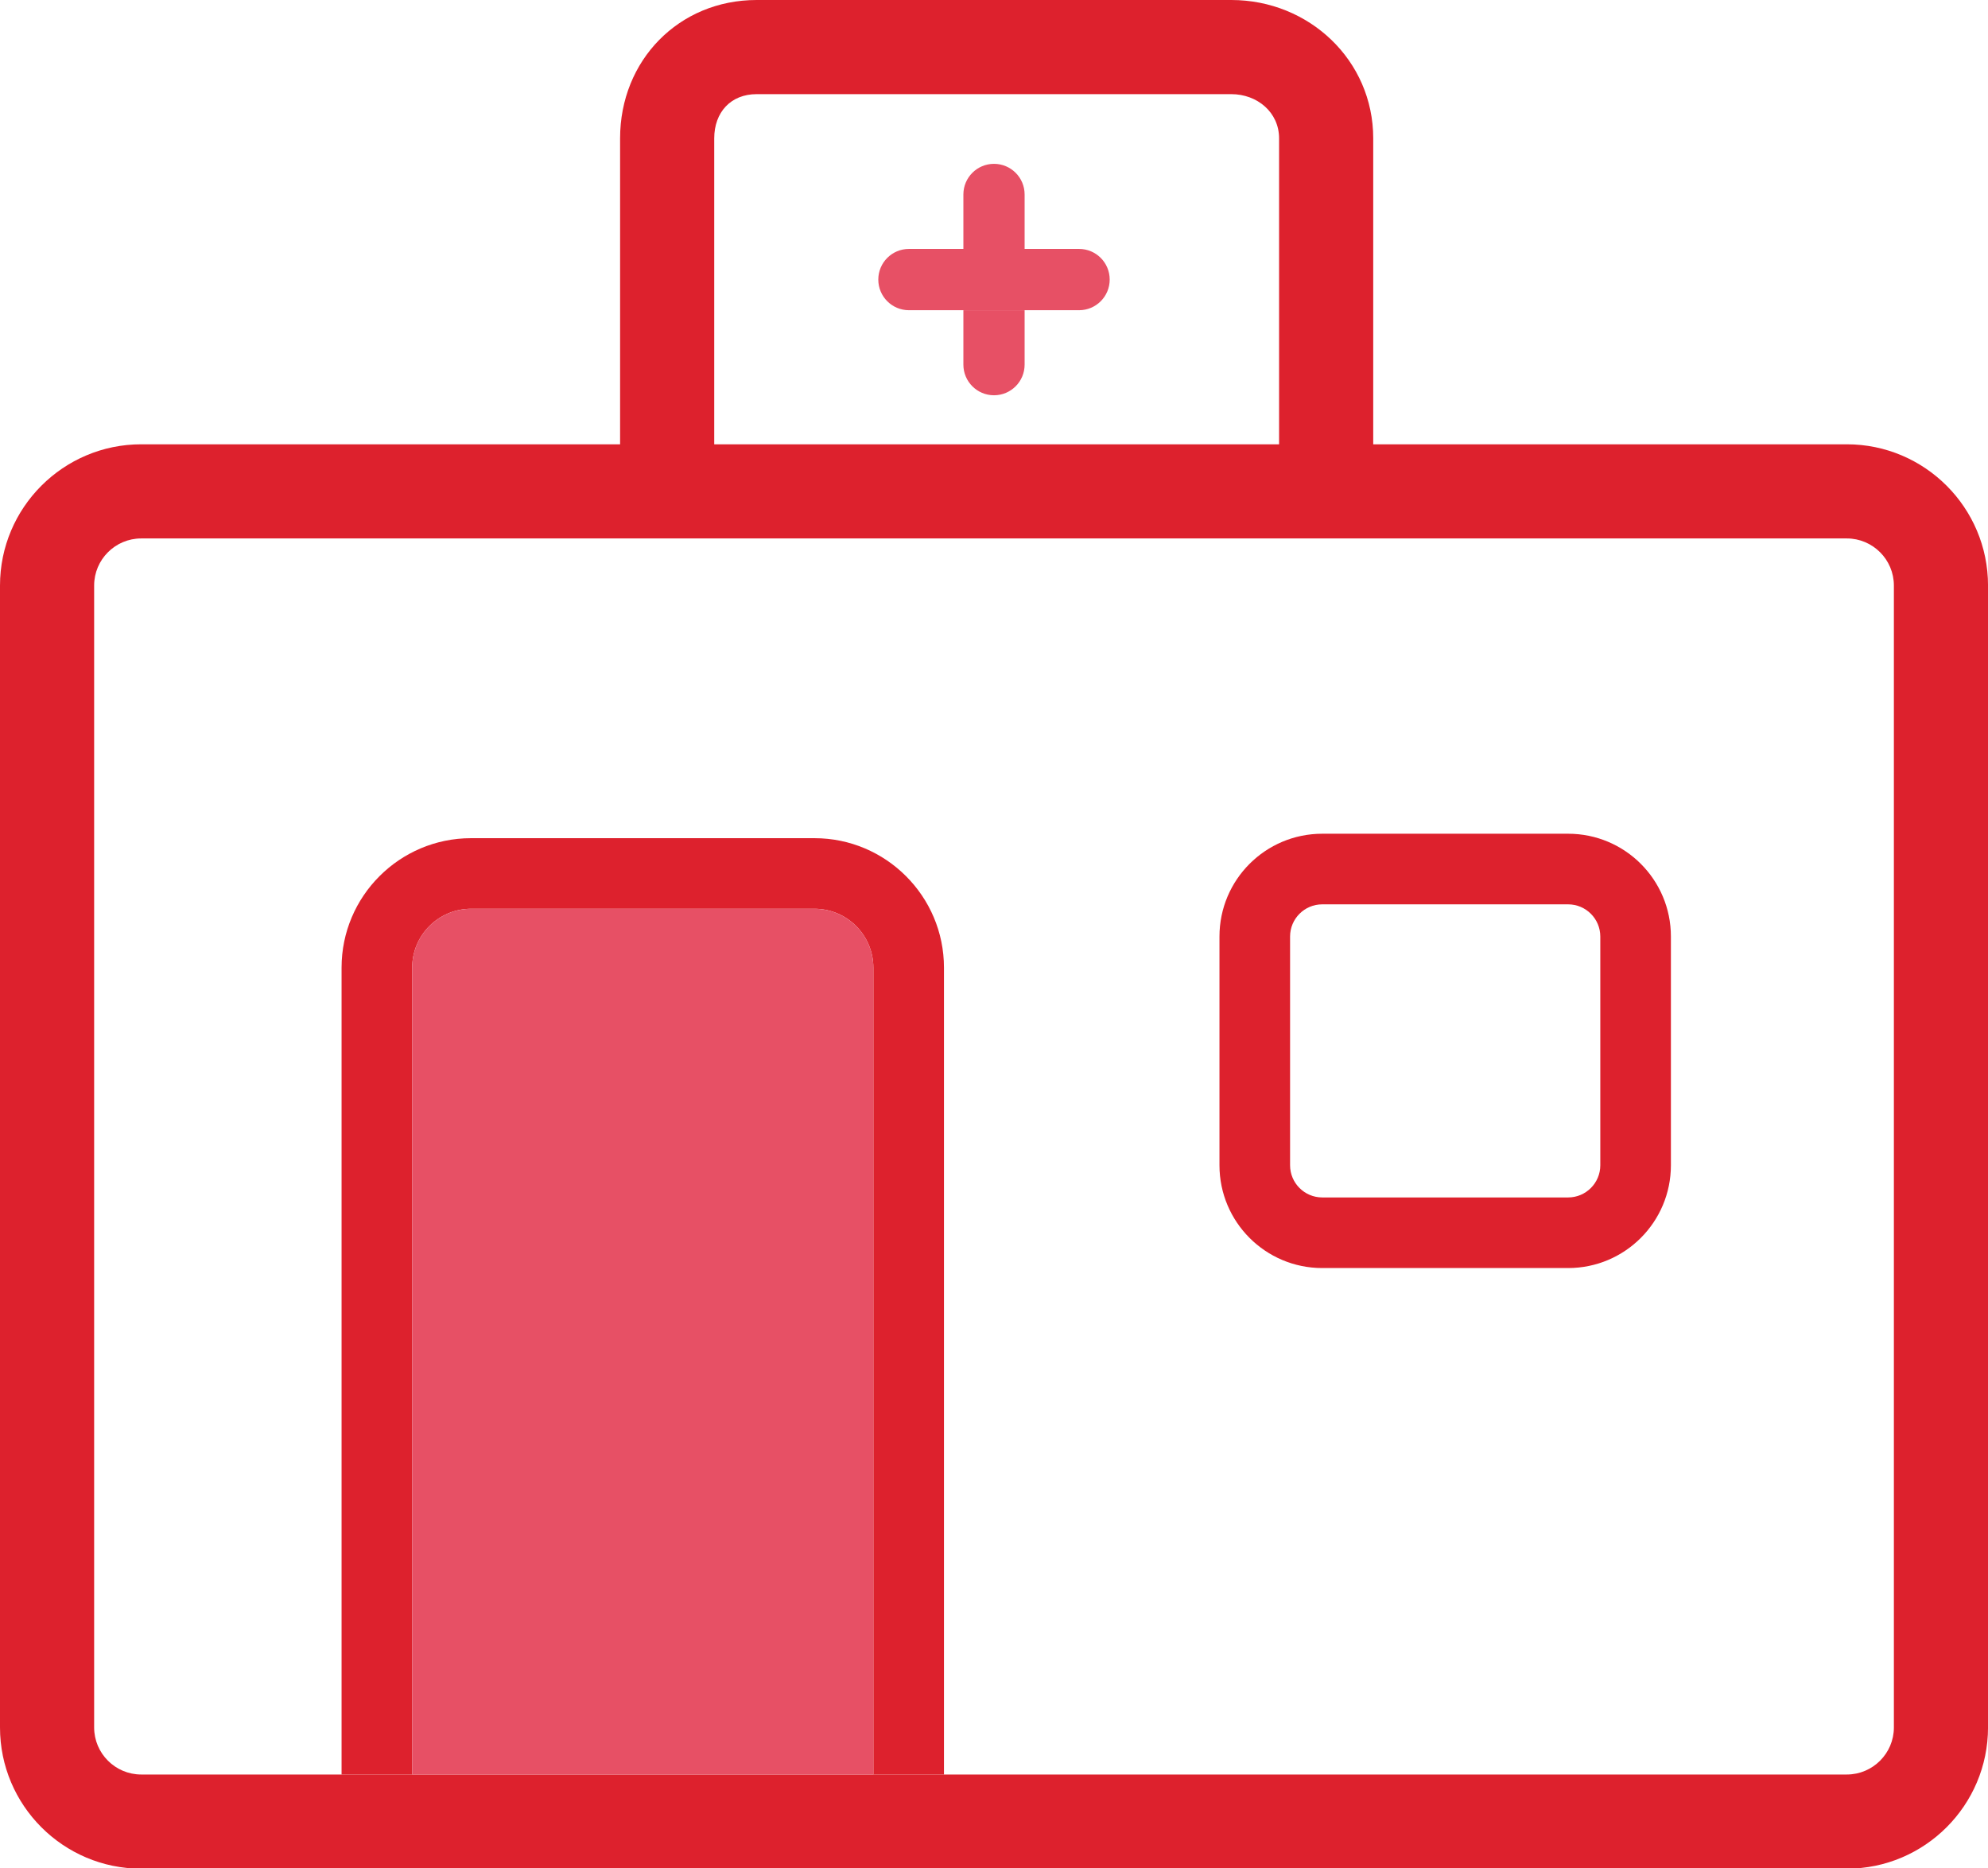
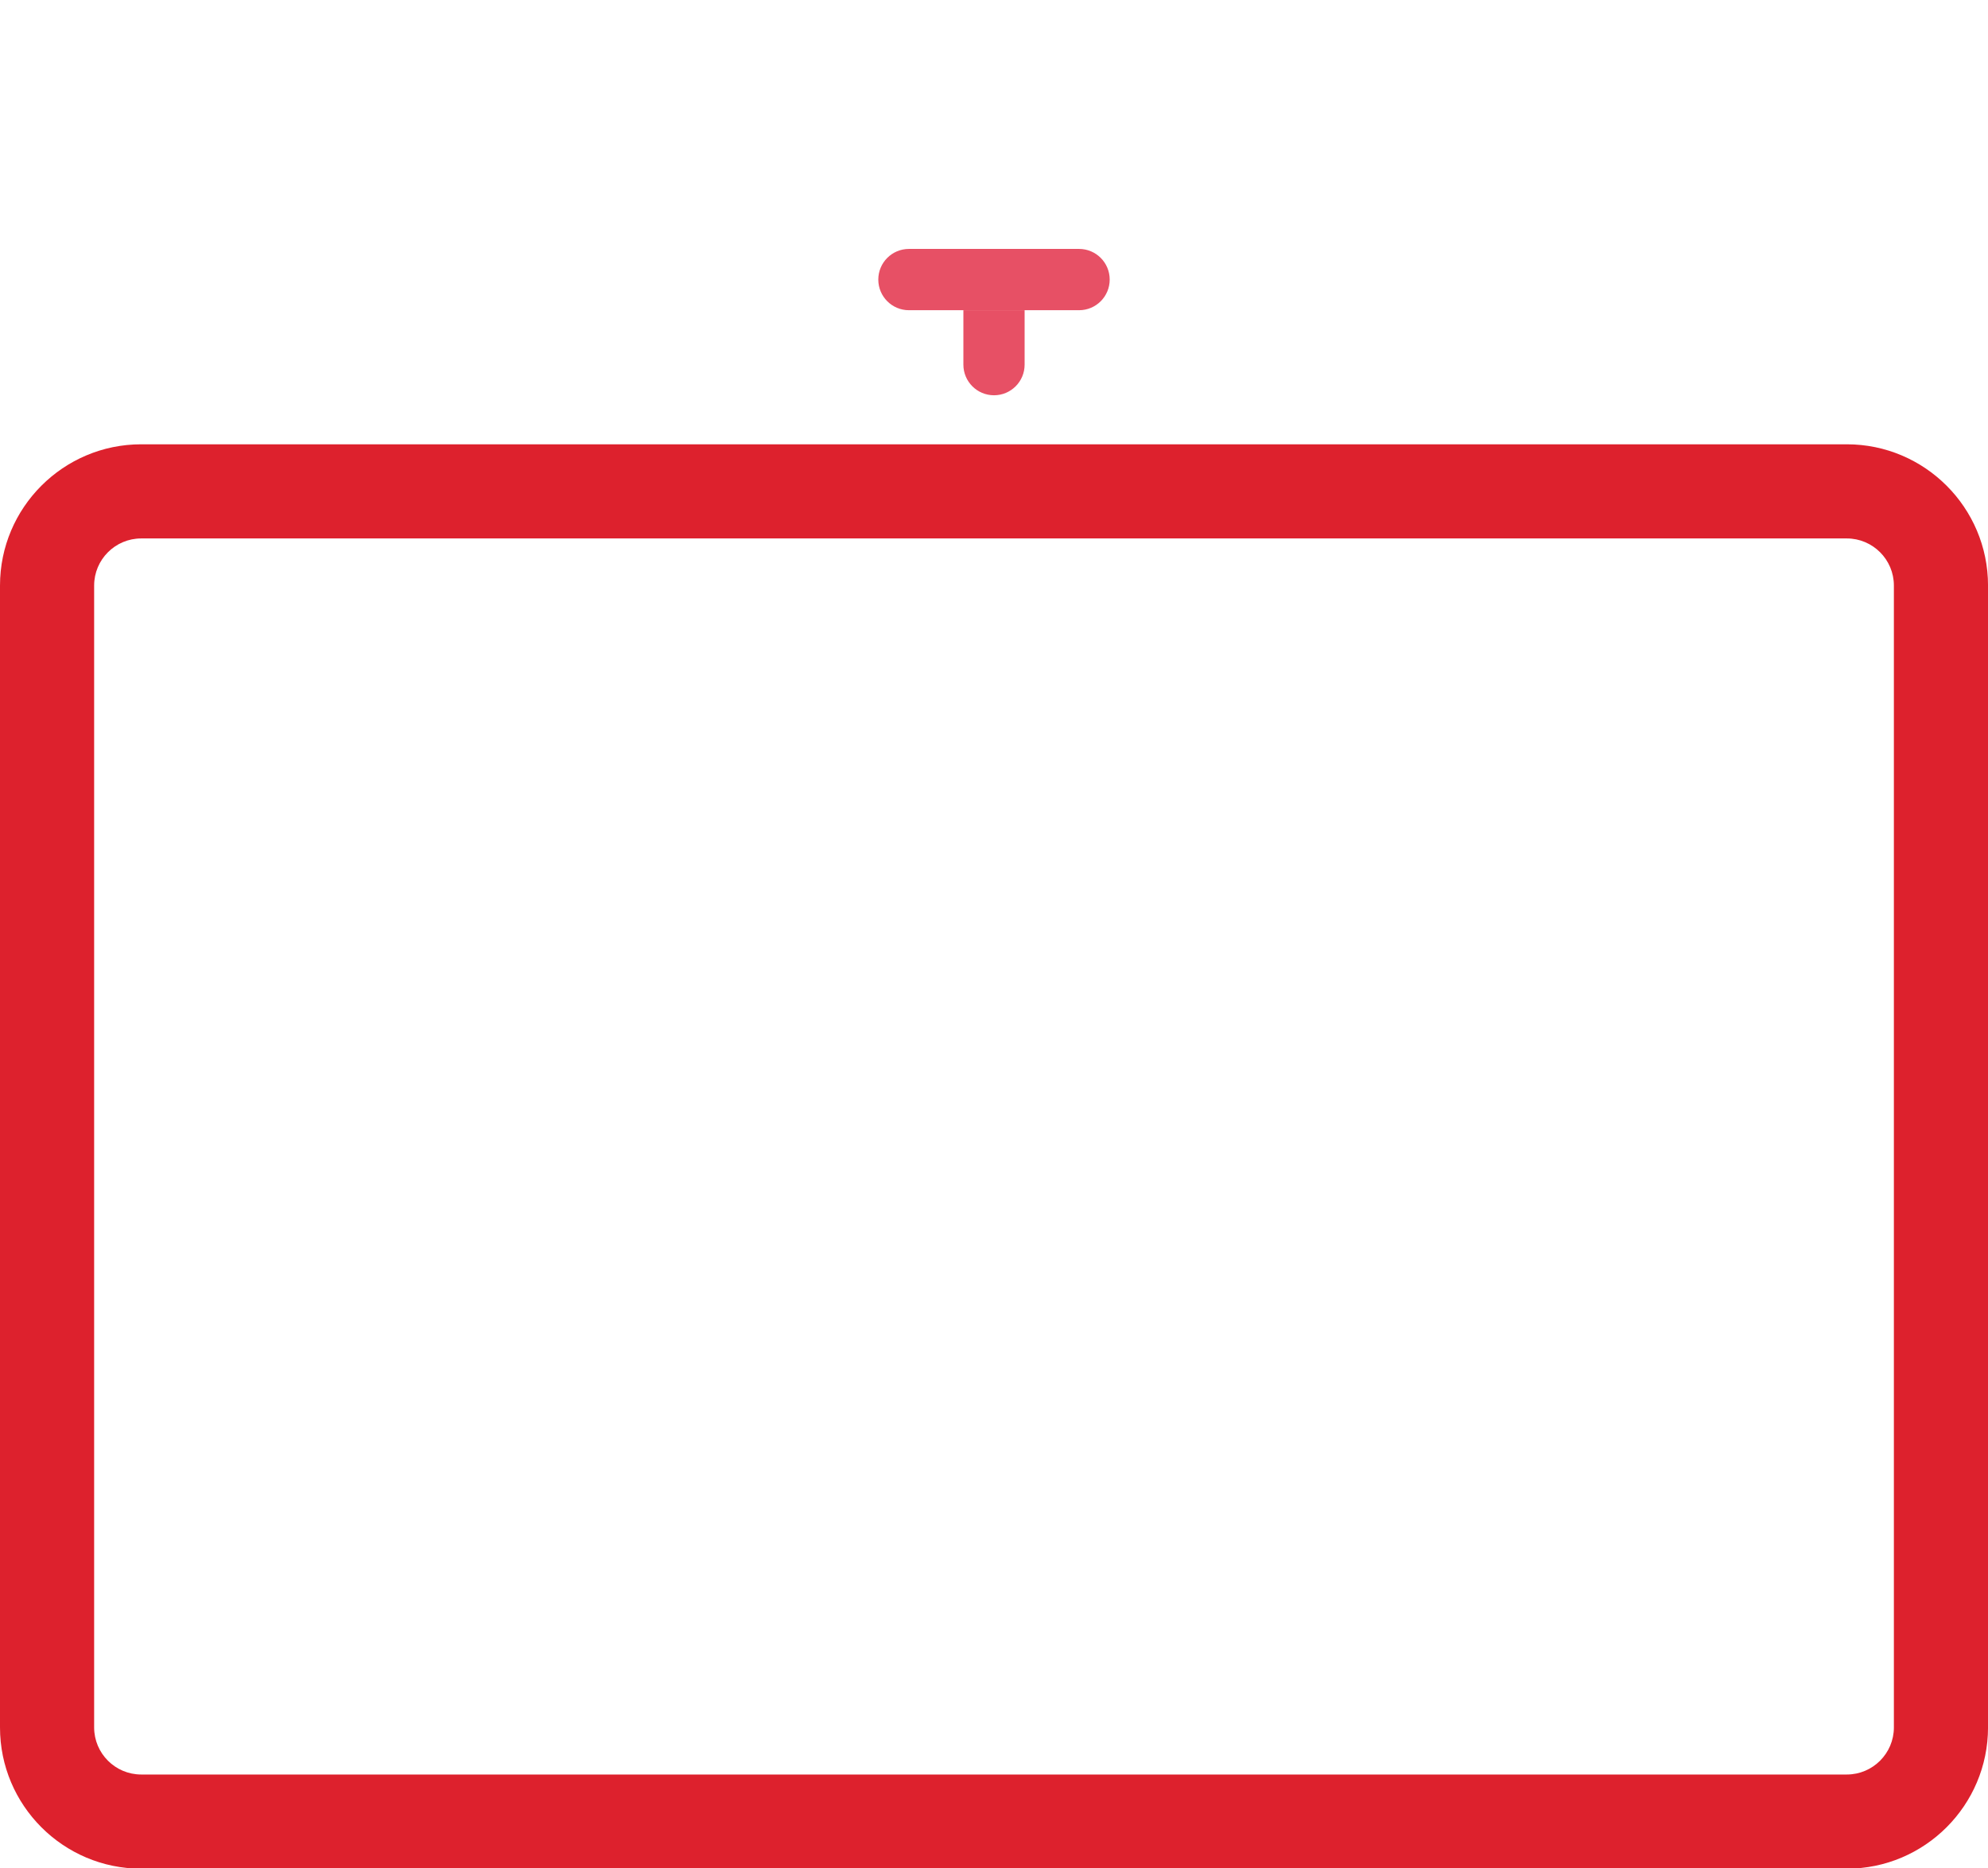
<svg xmlns="http://www.w3.org/2000/svg" version="1.1" id="Layer_1" x="0px" y="0px" width="84.468px" height="79.375px" viewBox="0 0 84.468 79.375" enable-background="new 0 0 84.468 79.375" xml:space="preserve">
  <g>
-     <path fill="#DD212D" d="M66.628,38.423c0.754,0,1.367,0.613,1.367,1.367v9.719c0,0.754-0.613,1.367-1.367,1.367H56.181   c-0.754,0-1.367-0.613-1.367-1.367v-9.719c0-0.754,0.613-1.367,1.367-1.367H66.628 M66.628,35.423H56.181   c-2.412,0-4.367,1.955-4.367,4.367v9.719c0,2.41,1.955,4.367,4.367,4.367h10.447c2.412,0,4.367-1.957,4.367-4.367v-9.719   C70.996,37.378,69.041,35.423,66.628,35.423L66.628,35.423z" />
-   </g>
+     </g>
  <path fill="#DD212D" d="M78.468,79.395H6c-3.309,0-6-2.691-6-6V24.877c0-3.309,2.691-6,6-6h72.469c3.309,0,6,2.691,6,6v48.517  C84.468,76.703,81.777,79.395,78.468,79.395z M6,22.877c-1.103,0-2,0.897-2,2v48.517c0,1.102,0.897,2,2,2h72.469  c1.103,0,2-0.898,2-2V24.877c0-1.103-0.897-2-2-2H6z" />
  <path fill="#E75065" d="M45.849,13.18h-7.23c-0.719,0-1.301-0.583-1.301-1.302s0.582-1.302,1.301-1.302h7.23  c0.719,0,1.301,0.583,1.301,1.302S46.568,13.18,45.849,13.18z" />
-   <path fill="#DD212D" d="M34.608,35.612H20.013c-3.033,0-5.5,2.468-5.5,5.5v34.283h3V41.111c0-1.378,1.121-2.5,2.5-2.5h14.595  c1.378,0,2.5,1.121,2.5,2.5v34.283h3V41.111C40.108,38.08,37.64,35.612,34.608,35.612z" />
-   <path fill="#E75065" d="M34.608,38.612H20.013c-1.379,0-2.5,1.121-2.5,2.5v34.283h19.595V41.111  C37.108,39.733,35.986,38.612,34.608,38.612z" />
  <g>
-     <path fill="#E75065" d="M43.535,10.577V8.263c0-0.719-0.582-1.302-1.301-1.302s-1.301,0.583-1.301,1.302v2.313H43.535z" />
    <path fill="#E75065" d="M40.933,13.18v2.312c0,0.719,0.582,1.302,1.301,1.302s1.301-0.583,1.301-1.302V13.18H40.933z" />
  </g>
-   <path fill="#DD212D" d="M30.347,19V5.877c0-1.103,0.7-1.877,1.803-1.877h20.167c1.103,0,2.03,0.774,2.03,1.877V19h4V5.877  c0-3.309-2.722-5.877-6.03-5.877H32.15c-3.309,0-5.803,2.569-5.803,5.877V19H30.347z" />
</svg>